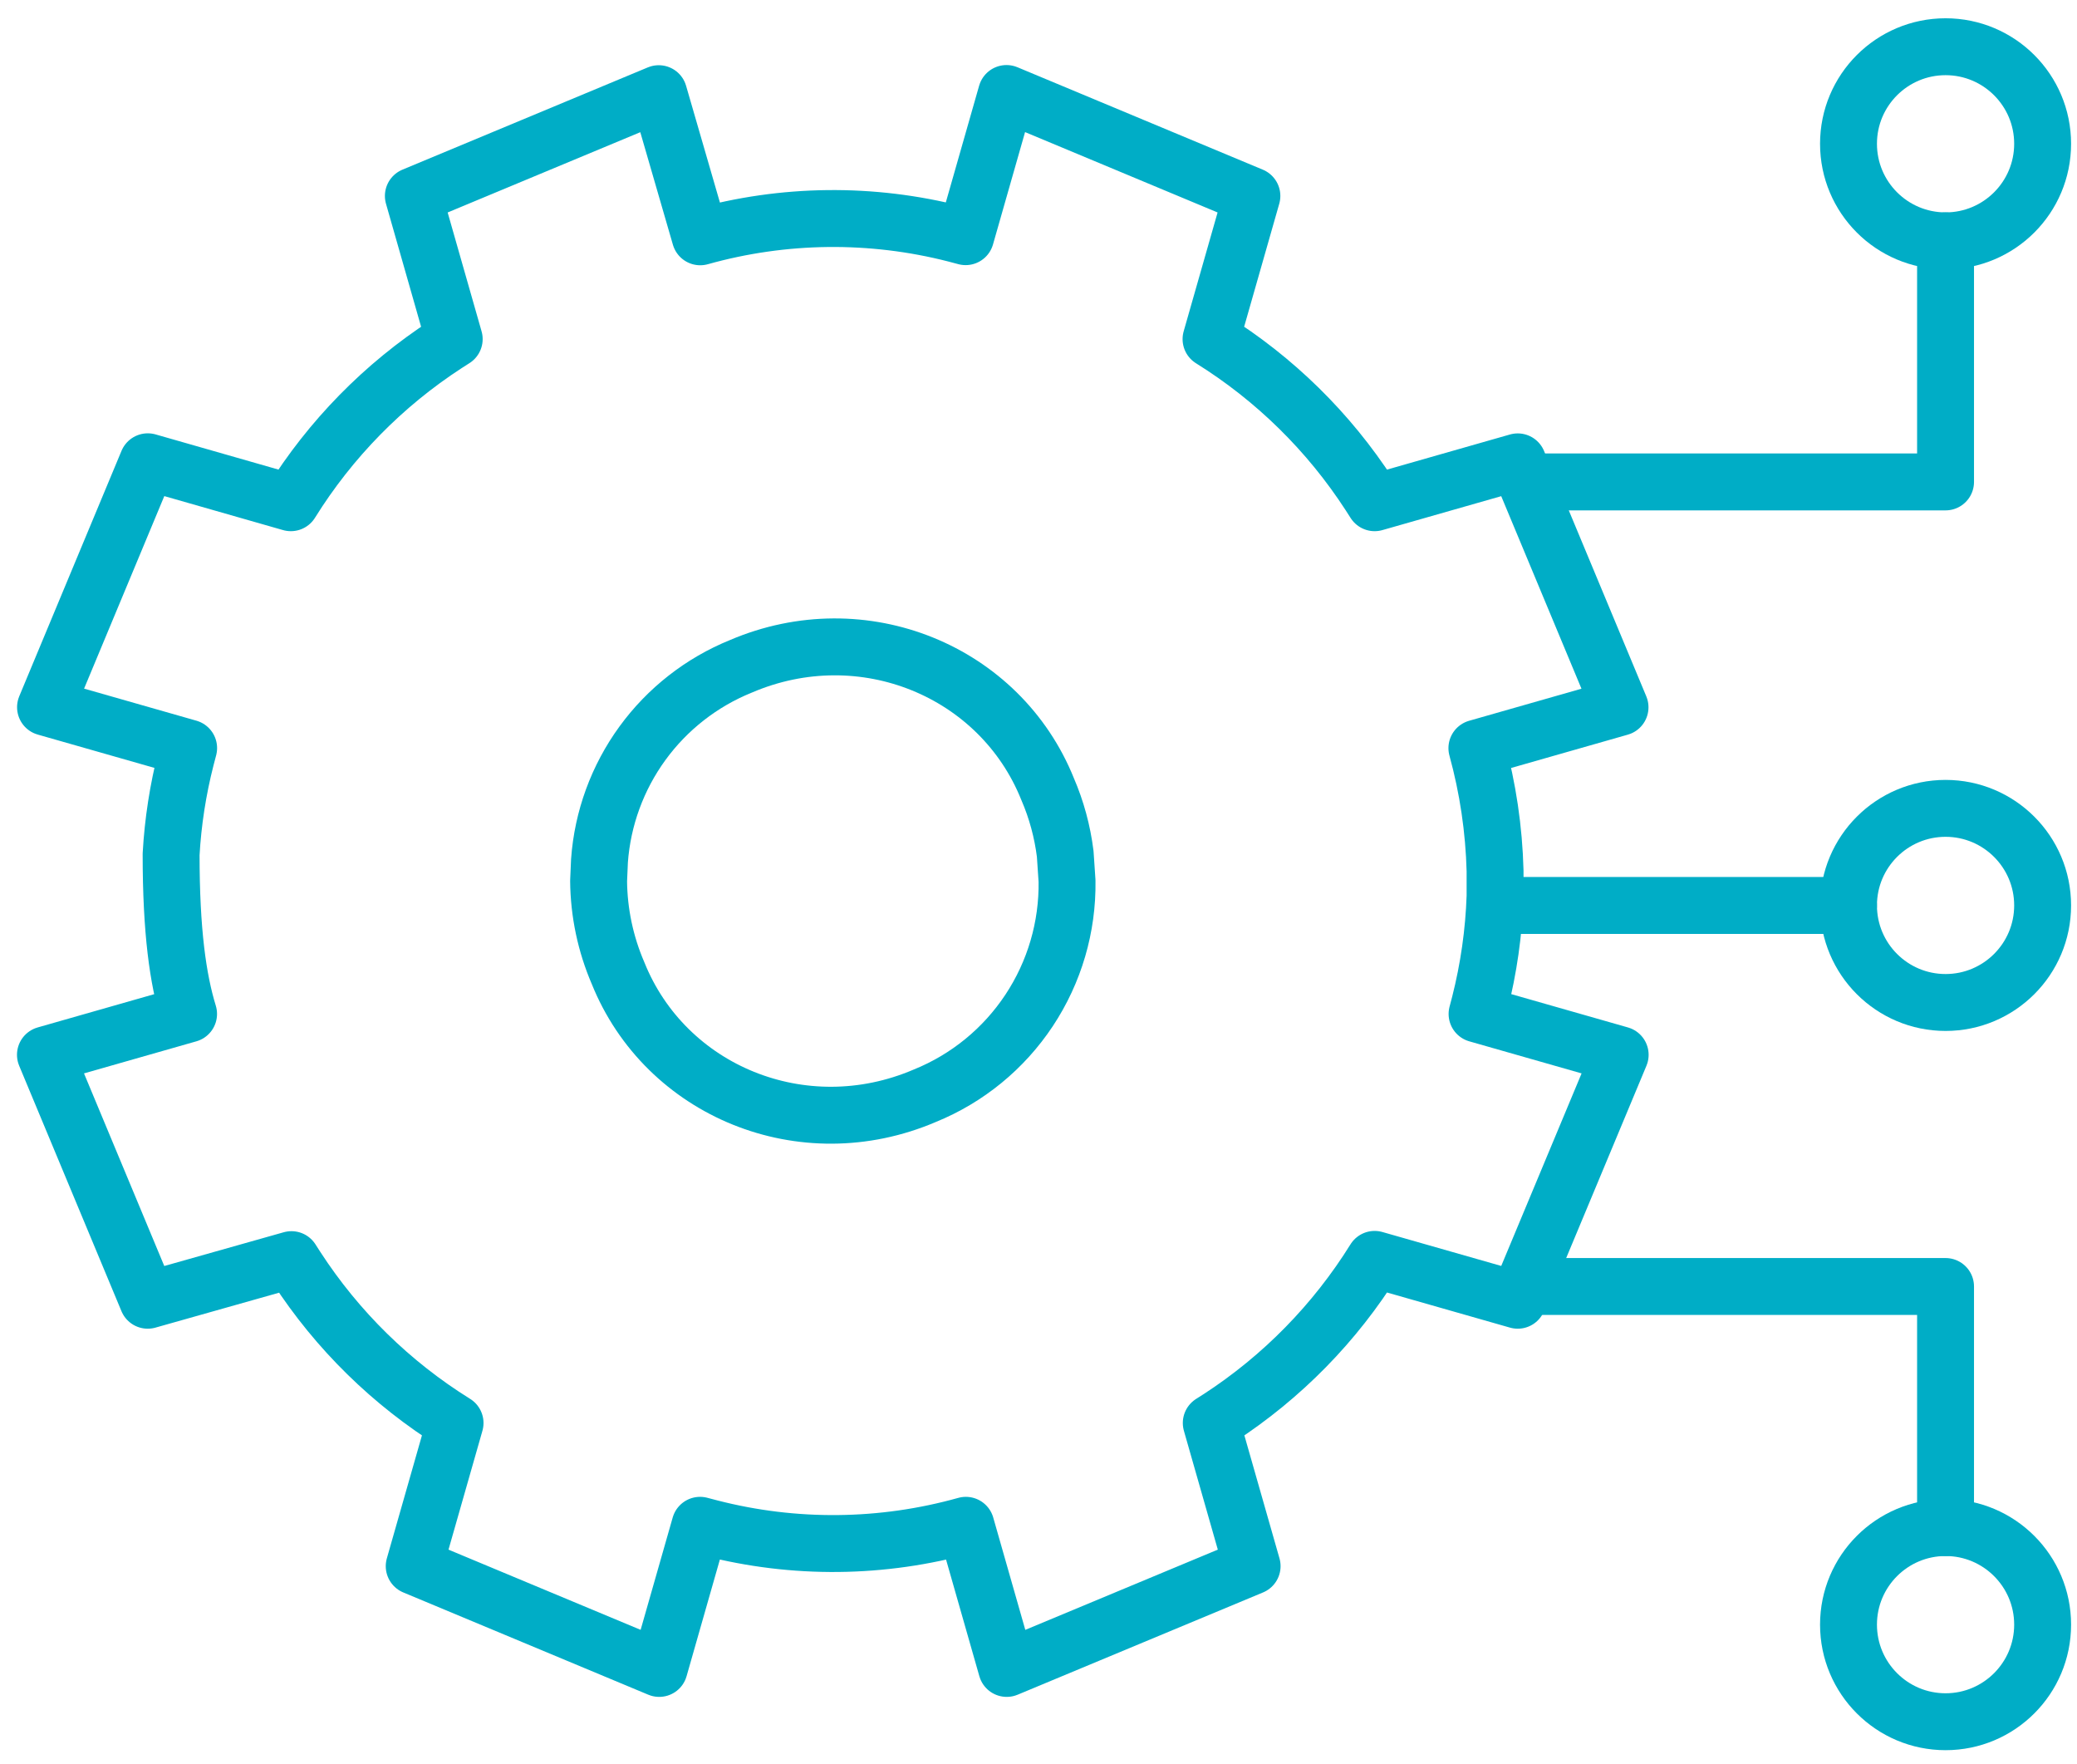
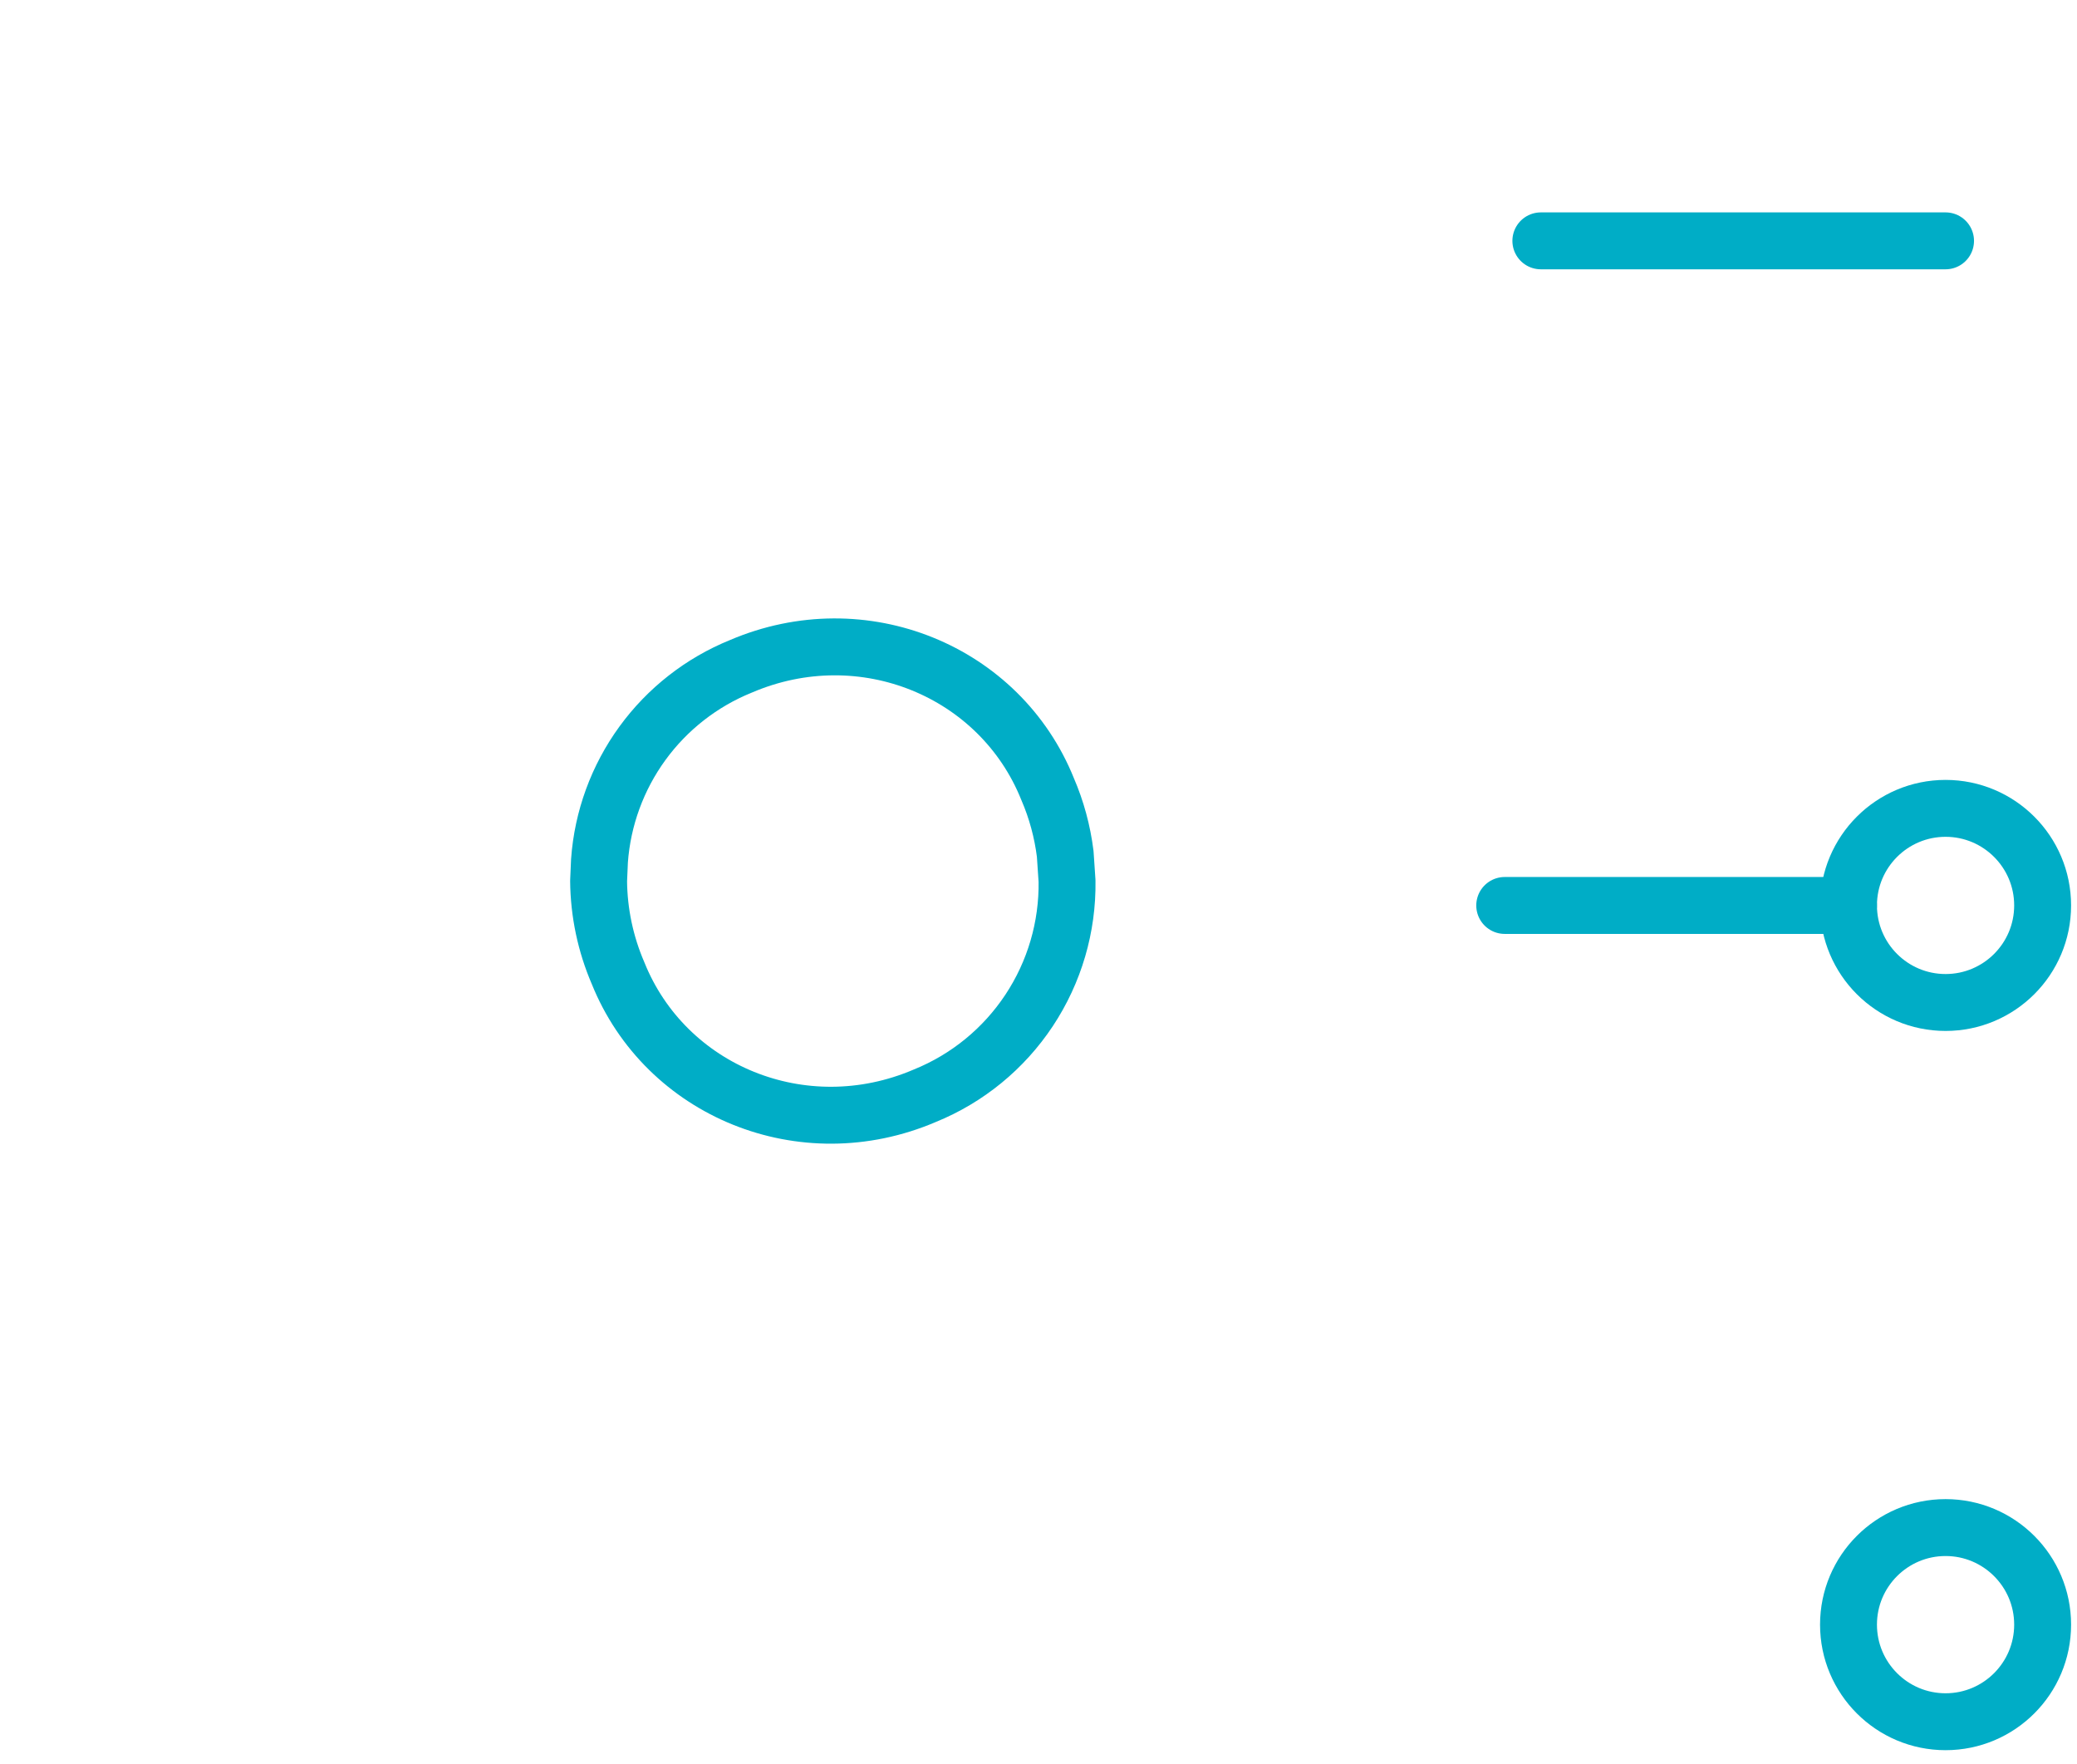
<svg xmlns="http://www.w3.org/2000/svg" width="73" height="62" viewBox="0 0 73 62" fill="none">
  <path d="M21.039 30.961C21.049 32.075 21.282 33.175 21.722 34.197C23.389 38.342 28.214 40.344 32.503 38.508C34 37.901 35.278 36.855 36.17 35.508C37.062 34.161 37.527 32.577 37.503 30.961L37.439 30.008C37.341 29.223 37.133 28.455 36.819 27.728C35.153 23.583 30.328 21.581 26.039 23.417C24.656 23.978 23.457 24.915 22.579 26.122C21.701 27.329 21.178 28.758 21.07 30.247L21.039 30.961Z" stroke="#00ADC6" stroke-width="2" stroke-linecap="round" stroke-linejoin="round" />
-   <path d="M6.014 30.022C6.078 28.883 6.253 27.753 6.536 26.647L6.63 26.289L1.6 24.853L5.194 16.228L10.222 17.667C11.613 15.431 13.478 13.529 15.686 12.095L15.964 11.917L14.528 6.886L23.153 3.292L24.611 8.322C27.54 7.501 30.634 7.466 33.581 8.222L33.939 8.317L35.375 3.286L44 6.886L42.564 11.917C44.801 13.309 46.703 15.177 48.136 17.389L48.314 17.667L53.344 16.231L56.939 24.856L51.908 26.292C52.295 27.699 52.509 29.147 52.547 30.606V31.492C52.504 32.769 52.323 34.037 52.008 35.275L51.914 35.633L56.944 37.069L53.344 45.694L48.314 44.258C46.924 46.495 45.058 48.397 42.85 49.831L42.572 50.008L44.008 55.039L35.383 58.633L33.947 53.603C31.013 54.425 27.914 54.457 24.964 53.697L24.605 53.603L23.169 58.633L14.558 55.039L15.994 50.008C13.758 48.618 11.856 46.753 10.422 44.544L10.244 44.267L5.192 45.694L1.597 37.069L6.628 35.633C6.253 34.411 6.014 32.728 6.014 30.022Z" stroke="#00ADC6" stroke-width="2" stroke-linecap="round" stroke-linejoin="round" />
  <path d="M52.886 31.82H64.969" stroke="#00ADC6" stroke-width="2" stroke-linecap="round" stroke-linejoin="round" />
  <path d="M68.381 35.23C70.264 35.23 71.792 33.703 71.792 31.819C71.792 29.936 70.264 28.408 68.381 28.408C66.497 28.408 64.969 29.936 64.969 31.819C64.969 33.703 66.497 35.23 68.381 35.23Z" stroke="#00ADC6" stroke-width="2" stroke-linecap="round" stroke-linejoin="round" />
-   <path d="M68.381 8.464C70.264 8.464 71.792 6.937 71.792 5.053C71.792 3.169 70.264 1.642 68.381 1.642C66.497 1.642 64.969 3.169 64.969 5.053C64.969 6.937 66.497 8.464 68.381 8.464Z" stroke="#00ADC6" stroke-width="2" stroke-linecap="round" stroke-linejoin="round" />
-   <path d="M68.38 8.464V16.936H54.156" stroke="#00ADC6" stroke-width="2" stroke-linecap="round" stroke-linejoin="round" />
+   <path d="M68.38 8.464H54.156" stroke="#00ADC6" stroke-width="2" stroke-linecap="round" stroke-linejoin="round" />
  <path d="M68.381 60.506C70.264 60.506 71.792 58.978 71.792 57.094C71.792 55.211 70.264 53.683 68.381 53.683C66.497 53.683 64.969 55.211 64.969 57.094C64.969 58.978 66.497 60.506 68.381 60.506Z" stroke="#00ADC6" stroke-width="2" stroke-linecap="round" stroke-linejoin="round" />
-   <path d="M68.38 53.683V45.211H54.156" stroke="#00ADC6" stroke-width="2" stroke-linecap="round" stroke-linejoin="round" />
</svg>